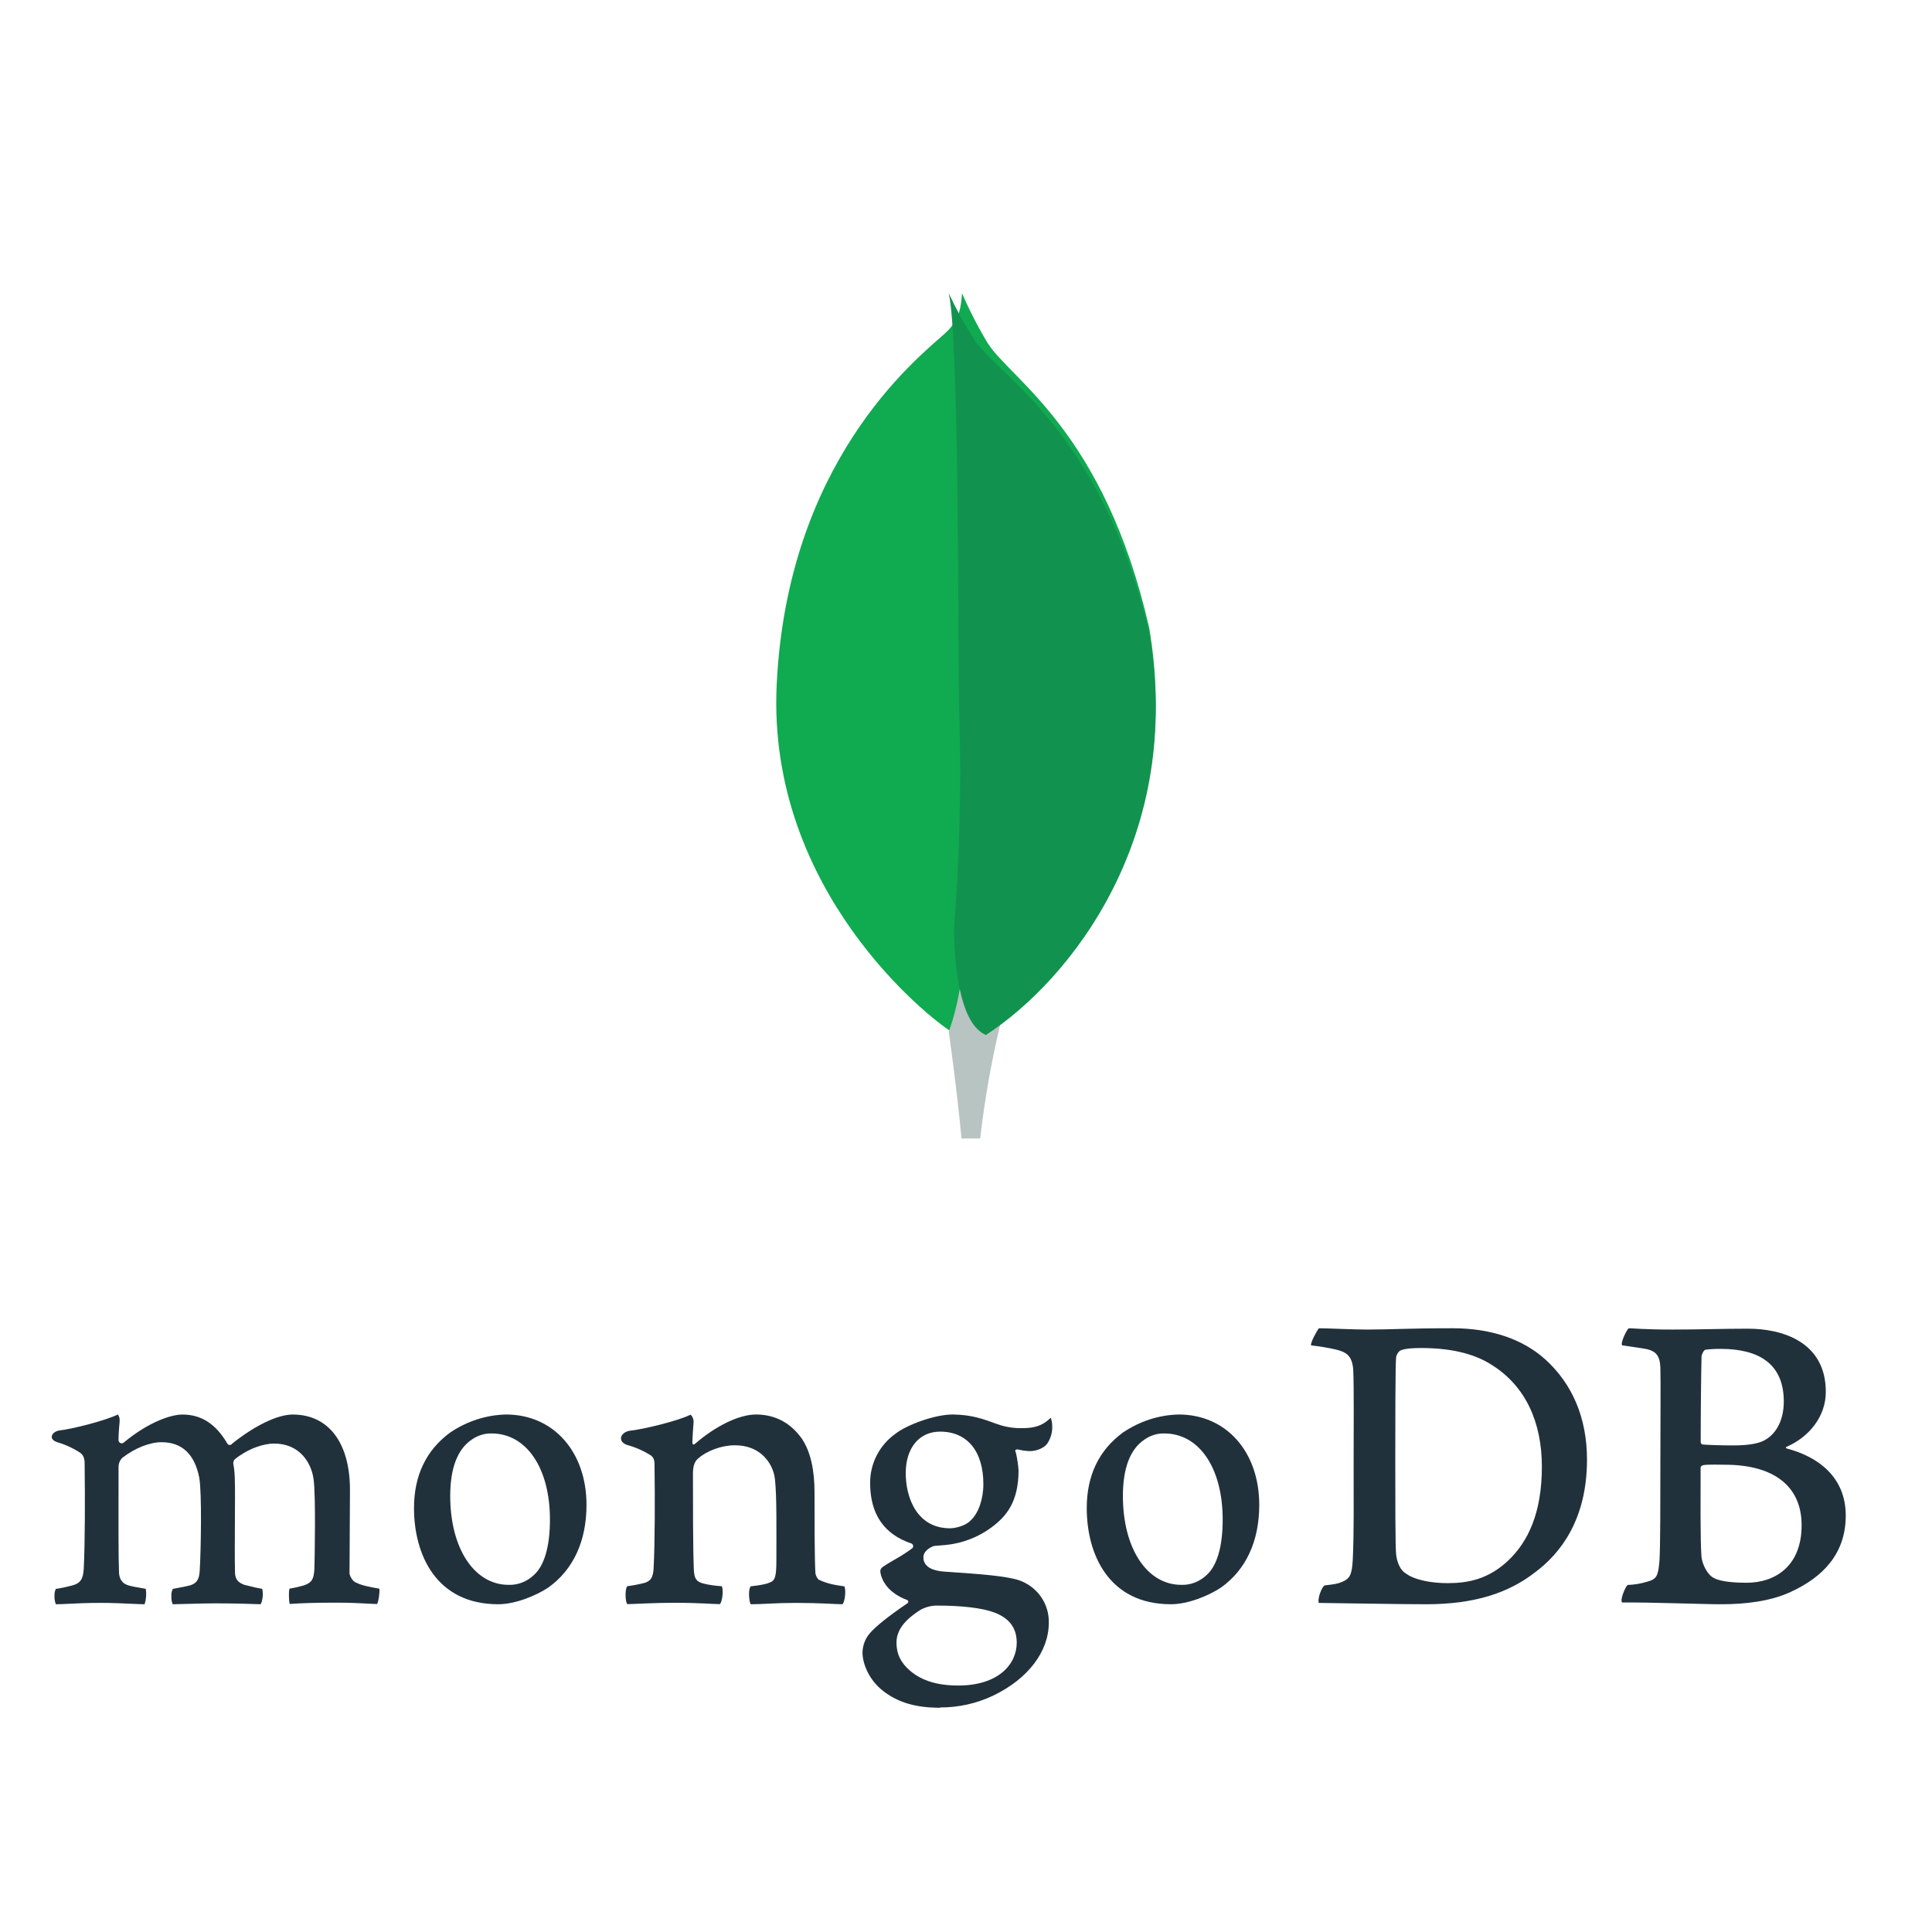
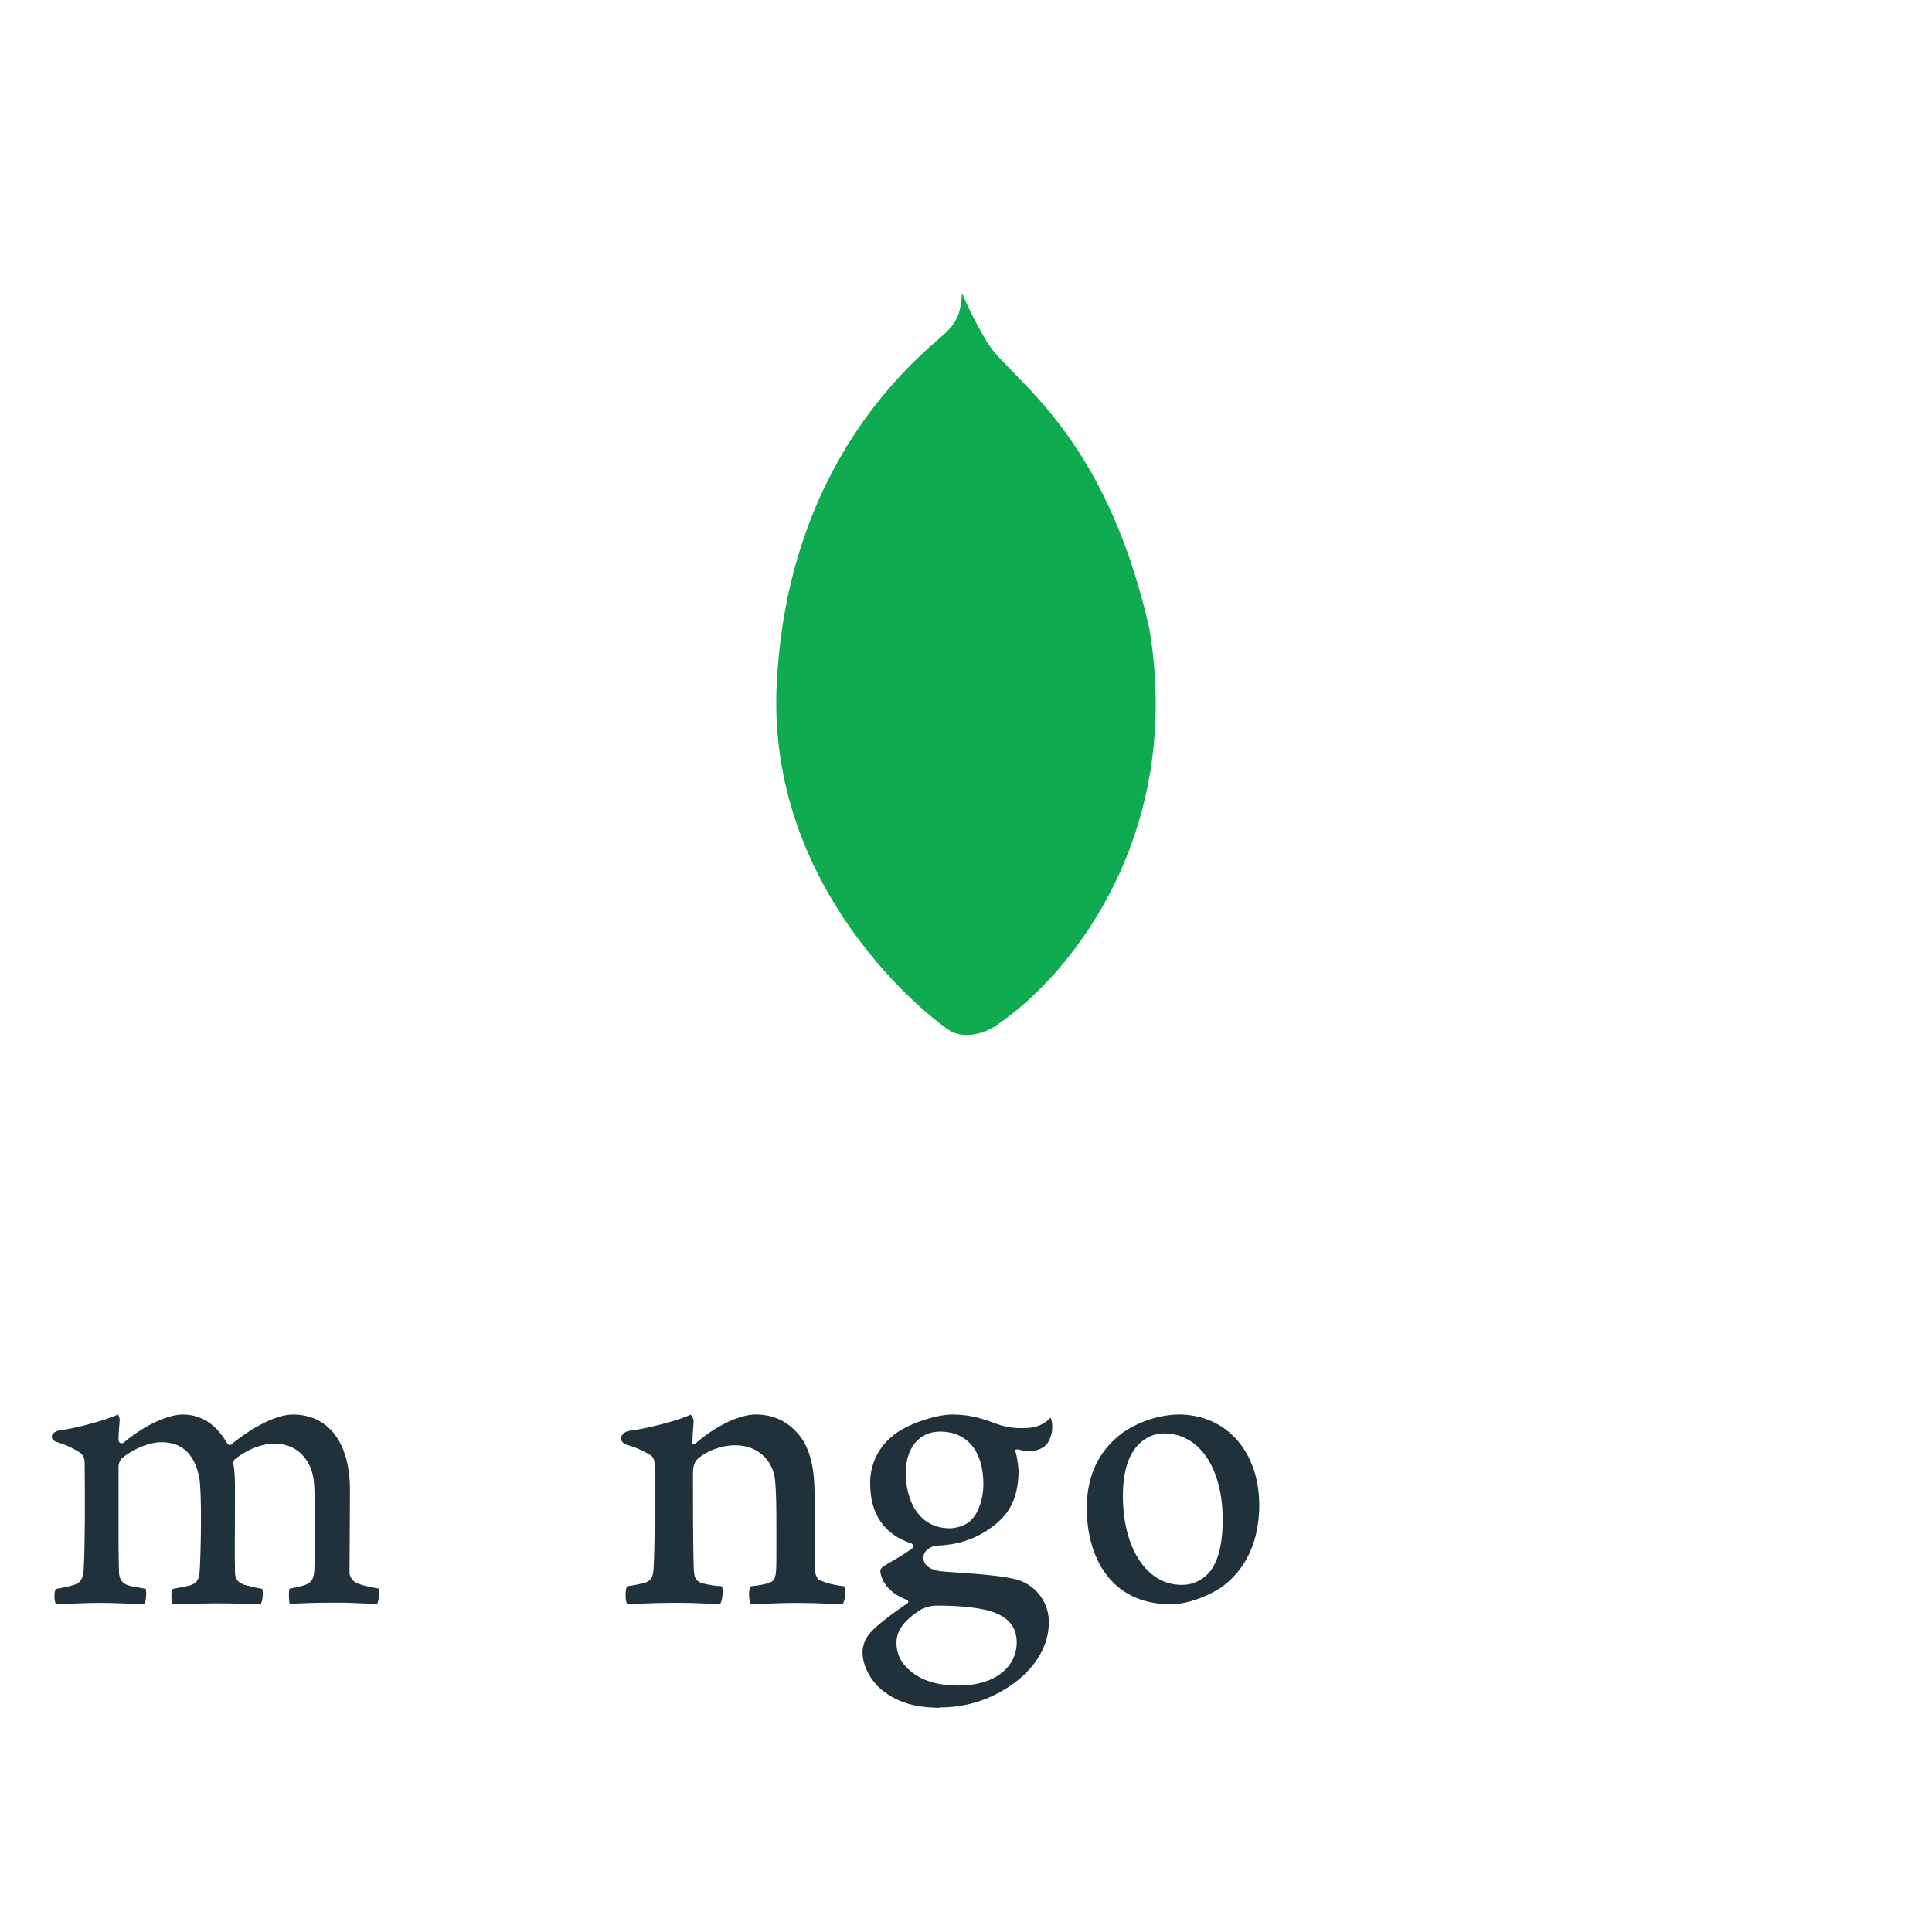
<svg xmlns="http://www.w3.org/2000/svg" width="112" height="112" viewBox="0 0 112 112" fill="none">
  <path d="M66.608 36.346C64.026 25.048 58.644 22.04 57.271 19.914C56.705 18.977 56.204 18.004 55.77 17C55.698 18.004 55.565 18.636 54.704 19.397C52.977 20.924 45.642 26.853 45.025 39.69C44.45 51.66 53.897 59.04 55.145 59.803C56.104 60.271 57.273 59.813 57.843 59.383C62.397 56.283 68.618 48.019 66.613 36.346" fill="#10AA50" />
-   <path d="M56.11 53C55.849 56.161 55.663 57.997 55 59.803C55 59.803 55.435 62.812 55.74 66H56.821C57.079 63.755 57.472 61.527 58 59.327C56.601 58.663 56.164 55.773 56.11 53Z" fill="#B8C4C2" />
-   <path d="M57.155 60C55.763 59.397 55.361 56.573 55.299 53.942C55.643 49.603 55.743 45.249 55.599 40.899C55.526 38.617 55.634 19.761 55 17C55.434 17.935 55.933 18.842 56.495 19.715C57.978 21.887 63.792 24.959 66.579 36.497C68.75 48.397 62.067 56.814 57.155 60Z" fill="#12924F" />
-   <path d="M81.432 91.165C81.954 91.599 82.997 91.777 83.917 91.777C85.109 91.777 86.278 91.548 87.421 90.478C88.584 89.382 89.384 87.704 89.384 85.025C89.384 82.451 88.44 80.363 86.502 79.14C85.408 78.427 83.992 78.146 82.376 78.146C81.911 78.146 81.432 78.171 81.159 78.299C81.048 78.39 80.969 78.518 80.935 78.661C80.886 79.119 80.886 82.609 80.886 84.673C80.886 86.789 80.886 89.739 80.935 90.101C80.96 90.407 81.109 90.945 81.432 91.17V91.165ZM76.472 77C76.894 77 78.499 77.076 79.246 77.076C80.642 77.076 81.606 77 84.215 77C86.402 77 88.242 77.612 89.557 78.783C91.149 80.211 92 82.197 92 84.618C92 88.057 90.488 90.045 88.968 91.165C87.456 92.338 85.489 93 82.687 93C81.195 93 78.635 92.949 76.499 92.924H76.454C76.354 92.72 76.637 91.925 76.811 91.905C77.393 91.837 77.547 91.813 77.814 91.699C78.266 91.507 78.371 91.268 78.421 90.427C78.496 88.847 78.471 86.962 78.471 84.822C78.471 83.293 78.496 80.312 78.447 79.369C78.371 78.58 78.05 78.376 77.4 78.223C76.939 78.121 76.473 78.045 76.004 77.994C75.955 77.841 76.337 77.15 76.461 77" fill="#21313C" />
-   <path d="M98.861 78.246C98.763 78.272 98.64 78.527 98.64 78.653C98.615 79.57 98.591 81.96 98.591 83.613C98.597 83.645 98.612 83.674 98.634 83.697C98.656 83.719 98.684 83.735 98.714 83.741C99.033 83.766 99.821 83.793 100.485 83.793C101.42 83.793 101.962 83.665 102.256 83.512C103.044 83.105 103.408 82.214 103.408 81.248C103.408 79.035 101.932 78.196 99.742 78.196C99.447 78.192 99.151 78.209 98.857 78.246H98.861ZM104.442 88.422C104.442 86.183 102.867 84.912 99.988 84.912C99.866 84.912 98.951 84.886 98.734 84.937C98.66 84.962 98.586 85.013 98.586 85.064C98.586 86.667 98.561 89.236 98.636 90.253C98.685 90.686 98.981 91.296 99.349 91.474C99.742 91.703 100.628 91.754 101.243 91.754C102.94 91.754 104.442 90.763 104.442 88.422V88.422ZM94.416 77C94.638 77 95.293 77.076 96.966 77.076C98.54 77.076 99.82 77.025 101.342 77.025C103.236 77.025 105.844 77.738 105.844 80.688C105.844 82.133 104.86 83.309 103.581 83.869C103.507 83.894 103.507 83.945 103.581 83.97C105.402 84.451 107 85.623 107 87.862C107 90.05 105.696 91.424 103.802 92.288C102.65 92.823 101.219 93 99.771 93C98.665 93 95.698 92.88 94.049 92.899C93.876 92.823 94.207 92.008 94.354 91.881C94.732 91.869 95.107 91.808 95.47 91.698C96.059 91.546 96.13 91.348 96.204 90.431C96.253 89.643 96.253 86.819 96.253 84.809C96.253 82.061 96.278 80.206 96.253 79.289C96.229 78.578 95.982 78.347 95.515 78.221C95.146 78.144 94.531 78.068 94.04 77.992C93.916 77.865 94.295 77.101 94.417 77" fill="#21313C" />
  <path d="M3.238 93C3.172 92.831 3.146 92.648 3.16 92.467C3.155 92.343 3.182 92.22 3.238 92.111C3.566 92.061 3.891 91.991 4.211 91.902C4.66 91.785 4.829 91.527 4.855 90.925C4.928 89.503 4.933 86.834 4.907 84.958V84.903C4.907 84.7 4.907 84.426 4.67 84.232C4.252 83.957 3.799 83.746 3.324 83.608C3.112 83.541 2.994 83.424 3 83.287C3.006 83.149 3.14 82.987 3.417 82.929C4.152 82.851 6.078 82.367 6.834 82C6.912 82.107 6.948 82.241 6.935 82.375C6.935 82.457 6.923 82.545 6.915 82.635C6.893 82.899 6.87 83.2 6.87 83.5C6.874 83.537 6.888 83.571 6.911 83.599C6.933 83.627 6.962 83.649 6.995 83.661C7.028 83.672 7.064 83.674 7.098 83.666C7.132 83.658 7.163 83.64 7.188 83.614C8.628 82.426 9.918 82.002 10.58 82.002C11.668 82.002 12.516 82.55 13.173 83.676C13.188 83.703 13.209 83.726 13.235 83.742C13.261 83.758 13.29 83.767 13.32 83.767C13.347 83.767 13.374 83.76 13.398 83.746C13.422 83.733 13.442 83.713 13.458 83.69C14.781 82.633 16.093 82.002 16.972 82.002C19.047 82.002 20.288 83.637 20.288 86.374C20.288 87.161 20.281 88.159 20.274 89.089C20.268 89.906 20.262 90.672 20.262 91.201C20.262 91.326 20.426 91.686 20.672 91.757C20.975 91.913 21.413 91.993 21.968 92.093H21.989C22.031 92.251 21.943 92.861 21.859 92.986C21.721 92.986 21.531 92.974 21.294 92.961C20.863 92.939 20.271 92.908 19.584 92.908C18.204 92.908 17.484 92.935 16.795 92.983C16.743 92.801 16.725 92.217 16.788 92.094C17.073 92.048 17.355 91.983 17.633 91.901C18.073 91.749 18.2 91.539 18.227 90.925C18.238 90.49 18.317 86.649 18.176 85.737C18.045 84.791 17.369 83.685 15.888 83.685C15.338 83.685 14.451 83.926 13.606 84.6C13.554 84.663 13.524 84.743 13.523 84.826V84.845C13.623 85.337 13.623 85.912 13.623 86.78C13.623 87.28 13.623 87.8 13.617 88.321C13.611 89.38 13.606 90.38 13.623 91.135C13.623 91.65 13.918 91.773 14.157 91.872C14.286 91.902 14.389 91.928 14.492 91.953C14.69 92.004 14.897 92.057 15.204 92.108C15.25 92.328 15.246 92.555 15.192 92.773C15.18 92.854 15.149 92.932 15.103 92.999C14.336 92.971 13.549 92.948 12.413 92.948C12.069 92.948 11.507 92.963 11.011 92.976C10.608 92.987 10.228 92.999 10.012 93C9.954 92.855 9.928 92.698 9.936 92.54C9.924 92.392 9.952 92.243 10.016 92.111L10.321 92.052C10.587 92.002 10.817 91.96 11.033 91.902C11.408 91.777 11.55 91.562 11.577 91.059C11.651 89.885 11.708 86.501 11.55 85.655C11.281 84.296 10.546 83.606 9.364 83.606C8.672 83.606 7.797 83.957 7.082 84.52C7.013 84.591 6.959 84.675 6.923 84.769C6.887 84.862 6.869 84.963 6.872 85.064C6.872 85.467 6.872 85.947 6.872 86.462C6.872 88.16 6.861 90.275 6.9 91.189C6.924 91.471 7.019 91.806 7.521 91.928C7.632 91.962 7.822 91.995 8.043 92.033C8.17 92.056 8.308 92.079 8.452 92.107C8.498 92.406 8.475 92.712 8.384 93C8.164 93 7.892 92.985 7.581 92.971C7.106 92.949 6.512 92.921 5.841 92.921C5.048 92.921 4.496 92.949 4.053 92.971C3.755 92.986 3.498 92.999 3.24 93" fill="#21313C" />
-   <path d="M28.499 83.099C28.095 83.09 27.697 83.212 27.356 83.45C26.524 84.002 26.1 85.105 26.1 86.725C26.1 89.757 27.491 91.875 29.484 91.875C30.018 91.894 30.539 91.692 30.944 91.311C31.556 90.767 31.881 89.653 31.881 88.094C31.881 85.107 30.521 83.099 28.497 83.099H28.499ZM28.881 93C25.282 93 24 90.118 24 87.422C24 85.539 24.705 84.067 26.097 83.045C27.071 82.387 28.19 82.026 29.336 82C32.082 82 34 84.155 34 87.242C34 89.34 33.234 90.997 31.785 92.032C31.088 92.497 29.878 93 28.881 93" fill="#21313C" />
  <path d="M67.497 83.099C67.092 83.089 66.693 83.211 66.351 83.45C65.519 84.002 65.096 85.105 65.096 86.725C65.096 89.757 66.487 91.875 68.479 91.875C69.015 91.895 69.538 91.694 69.944 91.311C70.556 90.767 70.88 89.653 70.88 88.094C70.88 85.107 69.521 83.099 67.497 83.099V83.099ZM67.881 93C64.281 93 63 90.118 63 87.424C63 85.538 63.705 84.067 65.098 83.045C66.072 82.386 67.19 82.025 68.336 82C71.082 82 73 84.156 73 87.241C73 89.341 72.234 90.997 70.784 92.031C70.088 92.497 68.879 93 67.881 93" fill="#21313C" />
  <path d="M54.495 82.993C53.288 82.993 52.507 83.937 52.507 85.398C52.507 86.859 53.18 88.596 55.07 88.596C55.395 88.596 55.983 88.453 56.275 88.136C56.714 87.736 57.007 86.909 57.007 86.036C57.007 84.131 56.07 82.993 54.502 82.993H54.495ZM54.345 93.077C54.004 93.073 53.668 93.157 53.369 93.319C52.413 93.923 51.97 94.527 51.97 95.23C51.97 95.887 52.228 96.41 52.782 96.874C53.453 97.437 54.359 97.712 55.549 97.712C57.891 97.712 58.941 96.465 58.941 95.23C58.941 94.369 58.505 93.793 57.608 93.466C56.917 93.216 55.762 93.078 54.349 93.078L54.345 93.077ZM54.505 99C53.099 99 52.086 98.706 51.221 98.046C50.378 97.404 50 96.449 50 95.789C50.009 95.364 50.173 94.956 50.461 94.641C50.706 94.365 51.273 93.849 52.585 92.956C52.605 92.948 52.623 92.933 52.635 92.915C52.647 92.897 52.654 92.875 52.654 92.854C52.654 92.829 52.646 92.805 52.631 92.786C52.616 92.767 52.594 92.753 52.571 92.747C51.49 92.338 51.164 91.66 51.066 91.297C51.066 91.284 51.066 91.263 51.055 91.24C51.024 91.098 50.995 90.962 51.191 90.823C51.343 90.717 51.584 90.574 51.843 90.423C52.208 90.223 52.559 89.997 52.892 89.748C52.909 89.729 52.923 89.706 52.93 89.681C52.938 89.656 52.94 89.63 52.935 89.604C52.931 89.578 52.921 89.554 52.906 89.533C52.891 89.512 52.871 89.494 52.848 89.482C51.249 88.95 50.443 87.774 50.443 85.977C50.438 85.417 50.57 84.864 50.827 84.364C51.084 83.865 51.459 83.435 51.92 83.109C52.563 82.606 54.178 82 55.224 82H55.285C56.36 82.025 56.967 82.249 57.807 82.556C58.285 82.727 58.791 82.806 59.298 82.79C60.188 82.79 60.578 82.511 60.912 82.186C60.966 82.332 60.995 82.487 60.997 82.643C61.018 83.014 60.916 83.383 60.707 83.692C60.525 83.942 60.097 84.123 59.705 84.123C59.665 84.123 59.626 84.123 59.583 84.117C59.377 84.103 59.172 84.069 58.972 84.017L58.872 84.052C58.841 84.098 58.861 84.149 58.887 84.214C58.893 84.227 58.898 84.24 58.902 84.254C58.973 84.576 59.022 84.903 59.047 85.233C59.047 87.112 58.299 87.93 57.489 88.537C56.707 89.118 55.778 89.474 54.804 89.566V89.566C54.783 89.566 54.682 89.575 54.492 89.592C54.37 89.603 54.211 89.617 54.188 89.617H54.165C53.989 89.665 53.53 89.882 53.53 90.284C53.53 90.618 53.737 91.032 54.73 91.107L55.372 91.152C56.68 91.243 58.315 91.355 59.084 91.612C59.594 91.79 60.034 92.122 60.343 92.562C60.651 93.002 60.811 93.527 60.801 94.062C60.801 95.748 59.59 97.334 57.563 98.303C56.607 98.755 55.56 98.987 54.5 98.983" fill="#21313C" />
  <path d="M48.941 91.961C48.368 91.884 47.949 91.805 47.454 91.571C47.357 91.47 47.294 91.341 47.271 91.202C47.219 90.395 47.219 88.056 47.219 86.525C47.219 85.275 47.011 84.186 46.486 83.404C45.86 82.519 44.974 82 43.826 82C42.809 82 41.453 82.702 40.333 83.664C40.306 83.69 40.133 83.855 40.137 83.599C40.141 83.343 40.18 82.823 40.204 82.491C40.215 82.403 40.205 82.313 40.176 82.229C40.146 82.146 40.097 82.07 40.033 82.009C39.301 82.378 37.246 82.87 36.486 82.945C35.932 83.054 35.791 83.591 36.383 83.777H36.392C36.866 83.909 37.318 84.11 37.735 84.373C37.969 84.555 37.944 84.815 37.944 85.023C37.969 86.765 37.969 89.443 37.891 90.899C37.865 91.471 37.708 91.679 37.29 91.784L37.33 91.77C37.011 91.851 36.689 91.912 36.364 91.953C36.233 92.082 36.233 92.836 36.364 92.993C36.625 92.993 37.951 92.915 39.05 92.915C40.561 92.915 41.343 92.993 41.735 92.993C41.893 92.811 41.944 92.109 41.84 91.953C41.479 91.936 41.12 91.884 40.77 91.796C40.353 91.693 40.248 91.484 40.223 91.017C40.171 89.794 40.171 87.194 40.171 85.425C40.171 84.933 40.301 84.698 40.457 84.564C40.978 84.096 41.84 83.785 42.596 83.785C43.328 83.785 43.817 84.019 44.183 84.33C44.609 84.705 44.877 85.231 44.93 85.8C45.034 86.784 45.007 88.765 45.007 90.477C45.007 91.413 44.93 91.648 44.59 91.752C44.434 91.829 44.017 91.908 43.521 91.96C43.365 92.116 43.416 92.844 43.521 93C44.199 93 44.986 92.922 46.129 92.922C47.563 92.922 48.476 93 48.841 93C48.998 92.818 49.05 92.138 48.946 91.96" fill="#21313C" />
</svg>